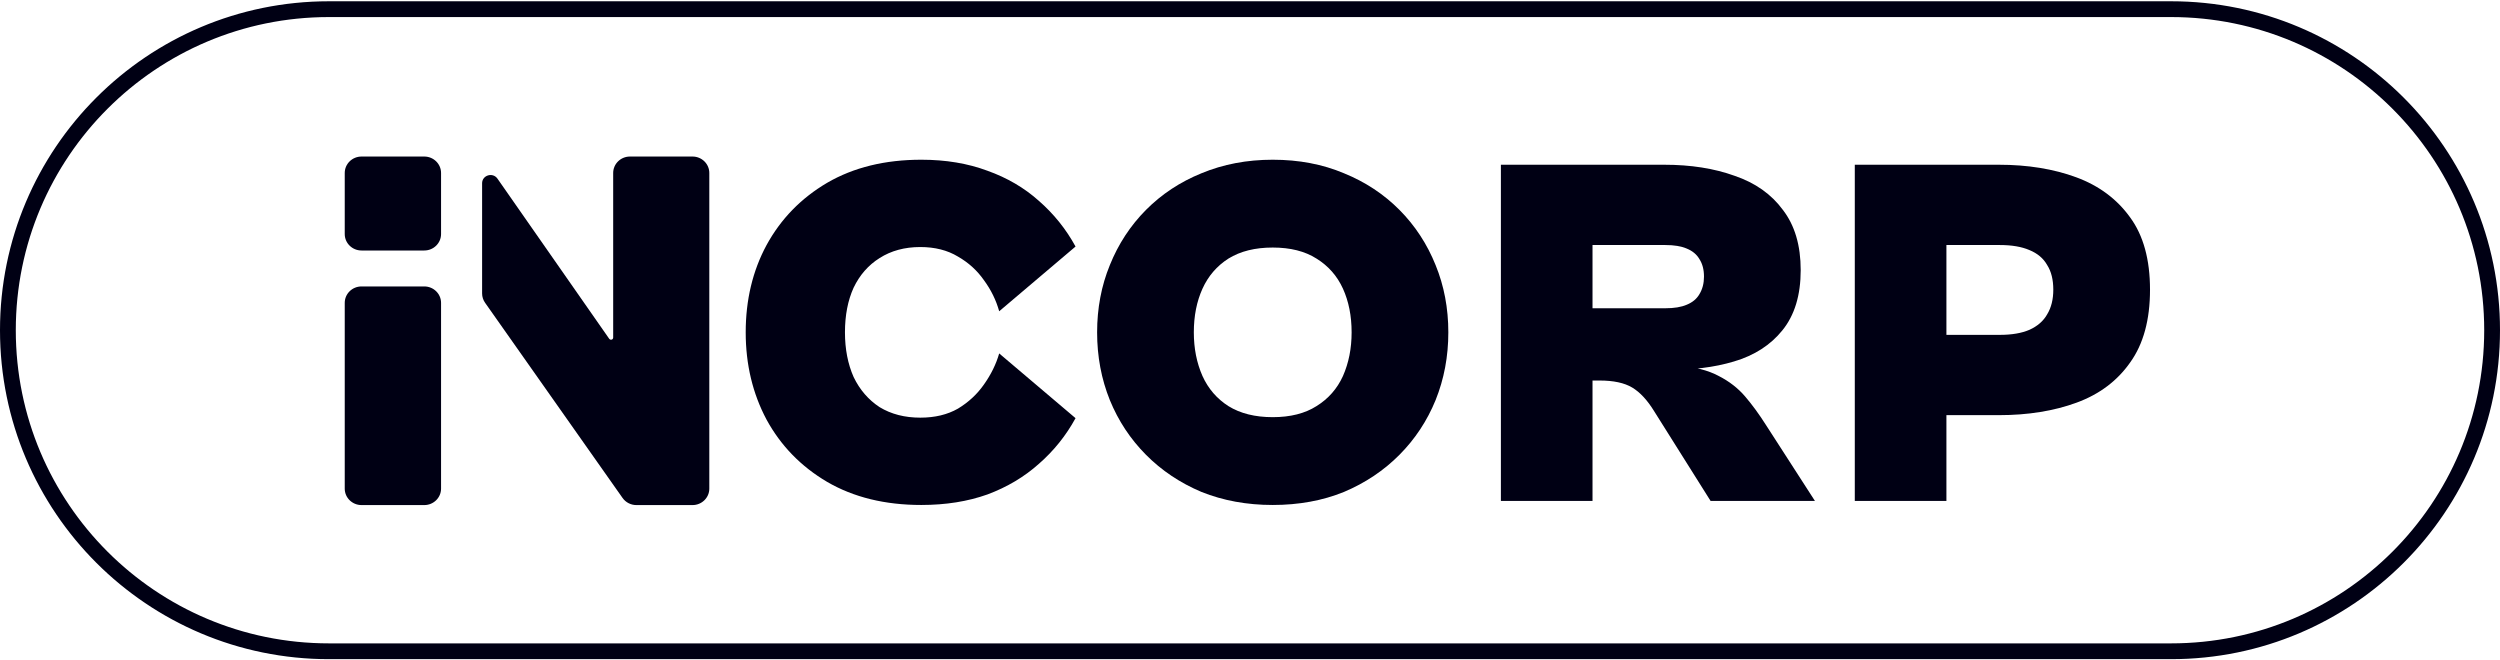
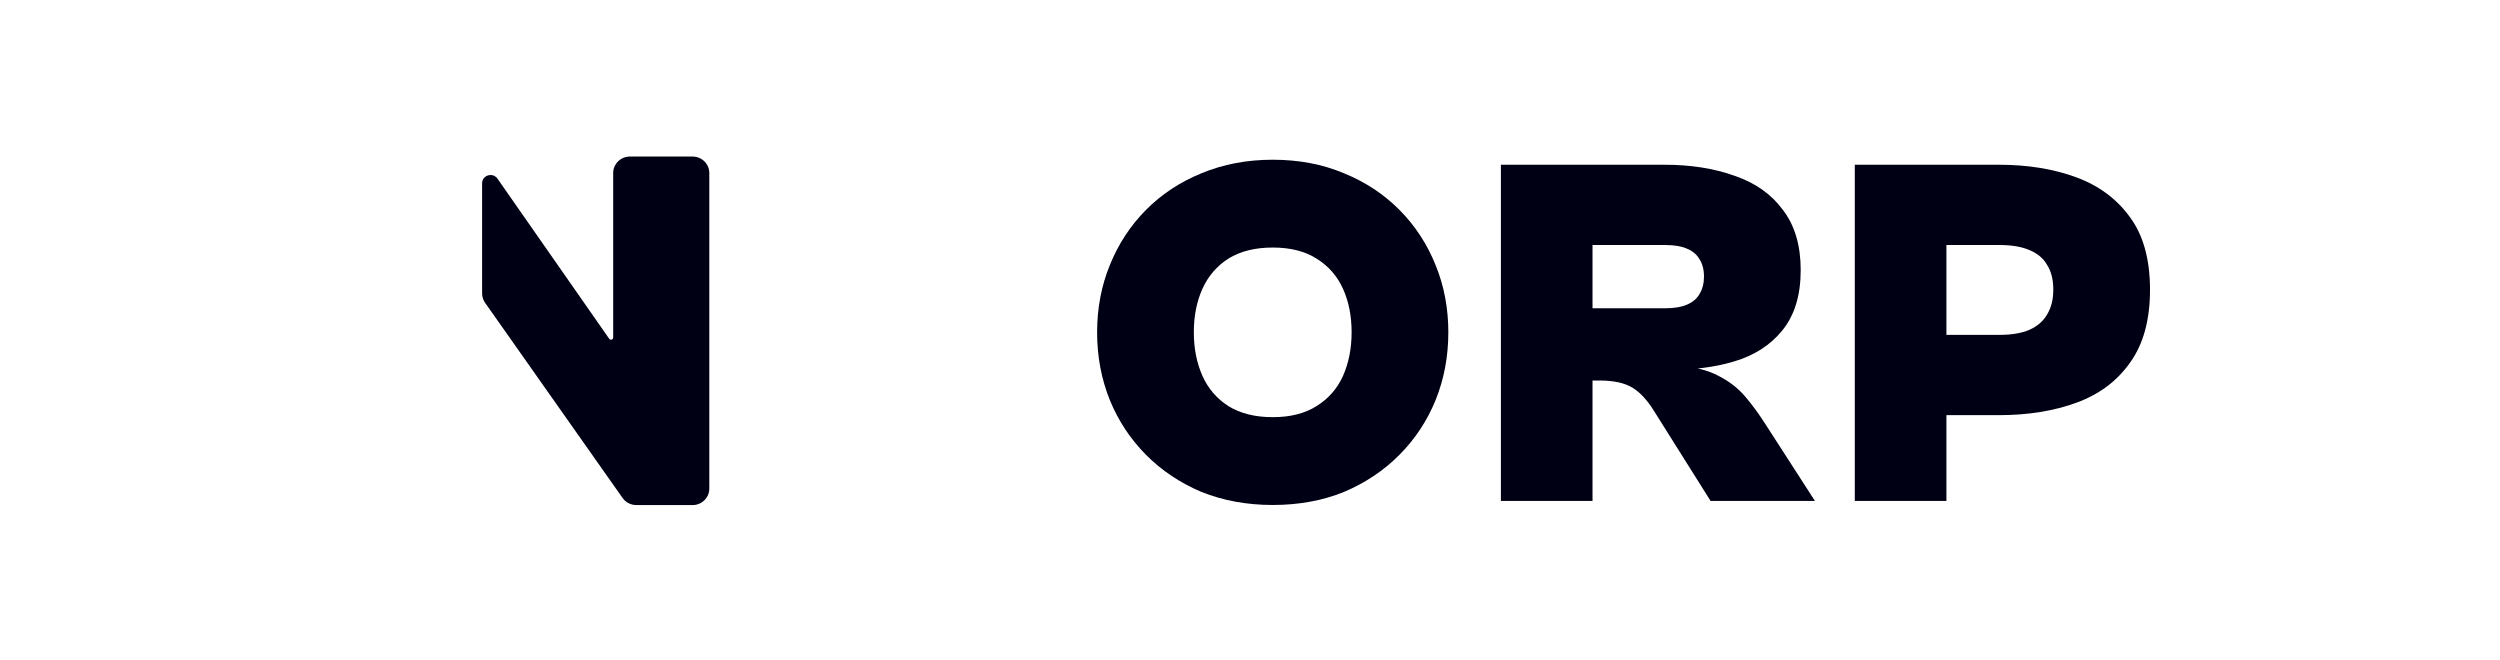
<svg xmlns="http://www.w3.org/2000/svg" width="776" height="205" viewBox="0 0 776 205" fill="none">
-   <path d="M285.975 156.745C274.705 156.745 264.962 154.356 256.746 149.579C248.636 144.803 242.368 138.364 237.945 130.264C233.626 122.165 231.467 113.13 231.467 103.161C231.467 93.088 233.626 84.054 237.945 76.058C242.368 67.958 248.636 61.52 256.746 56.743C264.962 51.966 274.705 49.578 285.975 49.578C293.559 49.578 300.405 50.72 306.514 53.005C312.623 55.185 317.942 58.3 322.471 62.35C327.106 66.4 330.898 71.125 333.847 76.525L310.148 96.619C309.2 93.192 307.62 89.973 305.408 86.962C303.301 83.95 300.616 81.51 297.35 79.641C294.085 77.667 290.188 76.681 285.659 76.681C280.814 76.681 276.6 77.823 273.019 80.108C269.543 82.288 266.858 85.352 264.962 89.298C263.171 93.244 262.276 97.865 262.276 103.161C262.276 108.353 263.171 112.974 264.962 117.024C266.858 120.97 269.543 124.086 273.019 126.37C276.6 128.551 280.814 129.641 285.659 129.641C290.188 129.641 294.085 128.707 297.35 126.838C300.616 124.865 303.301 122.372 305.408 119.361C307.62 116.245 309.2 113.026 310.148 109.703L333.847 129.797C330.898 135.197 327.106 139.922 322.471 143.972C317.942 148.022 312.623 151.189 306.514 153.474C300.405 155.654 293.559 156.745 285.975 156.745Z" fill="#000014" />
  <path d="M395.053 156.745C387.048 156.745 379.674 155.395 372.933 152.695C366.298 149.891 360.557 146.049 355.712 141.168C350.867 136.287 347.128 130.628 344.494 124.19C341.861 117.647 340.545 110.638 340.545 103.161C340.545 95.684 341.861 88.727 344.494 82.288C347.128 75.746 350.867 70.035 355.712 65.154C360.557 60.274 366.298 56.483 372.933 53.783C379.674 50.98 387.048 49.578 395.053 49.578C403.163 49.578 410.536 50.98 417.172 53.783C423.807 56.483 429.548 60.274 434.393 65.154C439.238 70.035 442.977 75.746 445.611 82.288C448.244 88.727 449.561 95.684 449.561 103.161C449.561 110.638 448.244 117.647 445.611 124.19C442.977 130.628 439.238 136.287 434.393 141.168C429.548 146.049 423.807 149.891 417.172 152.695C410.536 155.395 403.163 156.745 395.053 156.745ZM395.053 129.486C400.53 129.486 405.059 128.343 408.64 126.059C412.327 123.774 415.065 120.659 416.856 116.713C418.646 112.663 419.542 108.146 419.542 103.161C419.542 98.073 418.646 93.556 416.856 89.609C415.065 85.663 412.327 82.548 408.64 80.263C405.059 77.979 400.53 76.837 395.053 76.837C389.575 76.837 384.994 77.979 381.307 80.263C377.726 82.548 375.04 85.663 373.249 89.609C371.459 93.556 370.563 98.073 370.563 103.161C370.563 108.146 371.459 112.663 373.249 116.713C375.04 120.659 377.726 123.774 381.307 126.059C384.994 128.343 389.575 129.486 395.053 129.486Z" fill="#000014" />
-   <path d="M517.542 118.115H477.412V95.684H516.911C519.649 95.684 521.861 95.321 523.546 94.594C525.337 93.867 526.653 92.777 527.496 91.323C528.444 89.765 528.918 87.948 528.918 85.871C528.918 83.69 528.444 81.873 527.496 80.419C526.653 78.966 525.337 77.875 523.546 77.148C521.861 76.421 519.649 76.058 516.911 76.058H477.412V51.135H516.595C524.81 51.135 532.078 52.278 538.398 54.562C544.823 56.743 549.826 60.274 553.407 65.154C557.094 69.931 558.937 76.162 558.937 83.846C558.937 91.634 557.041 97.865 553.249 102.538C549.563 107.107 544.56 110.326 538.24 112.196C532.025 114.065 525.126 114.895 517.542 114.688V118.115ZM494.317 155.498H465.878V51.135H494.317V155.498ZM563.361 155.498H530.972L513.435 127.616C511.328 124.19 509.063 121.749 506.641 120.295C504.218 118.842 500.848 118.115 496.529 118.115L520.702 113.442C525.969 113.857 530.235 114.947 533.5 116.713C536.765 118.374 539.504 120.503 541.716 123.099C543.928 125.695 546.087 128.655 548.193 131.978L563.361 155.498Z" fill="#000014" />
+   <path d="M517.542 118.115H477.412V95.684H516.911C519.649 95.684 521.861 95.321 523.546 94.594C525.337 93.867 526.653 92.777 527.496 91.323C528.444 89.765 528.918 87.948 528.918 85.871C528.918 83.69 528.444 81.873 527.496 80.419C526.653 78.966 525.337 77.875 523.546 77.148C521.861 76.421 519.649 76.058 516.911 76.058H477.412V51.135H516.595C524.81 51.135 532.078 52.278 538.398 54.562C544.823 56.743 549.826 60.274 553.407 65.154C557.094 69.931 558.937 76.162 558.937 83.846C558.937 91.634 557.041 97.865 553.249 102.538C549.563 107.107 544.56 110.326 538.24 112.196C532.025 114.065 525.126 114.895 517.542 114.688V118.115M494.317 155.498H465.878V51.135H494.317V155.498ZM563.361 155.498H530.972L513.435 127.616C511.328 124.19 509.063 121.749 506.641 120.295C504.218 118.842 500.848 118.115 496.529 118.115L520.702 113.442C525.969 113.857 530.235 114.947 533.5 116.713C536.765 118.374 539.504 120.503 541.716 123.099C543.928 125.695 546.087 128.655 548.193 131.978L563.361 155.498Z" fill="#000014" />
  <path d="M620.44 128.863H587.261V103.94H620.756C624.442 103.94 627.497 103.421 629.92 102.382C632.447 101.24 634.291 99.63 635.449 97.554C636.713 95.477 637.345 92.933 637.345 89.921C637.345 86.806 636.713 84.261 635.449 82.288C634.291 80.212 632.447 78.654 629.92 77.615C627.497 76.577 624.442 76.058 620.756 76.058H587.261V51.135H620.44C629.393 51.135 637.398 52.433 644.455 55.029C651.512 57.626 657.095 61.779 661.202 67.491C665.31 73.098 667.364 80.575 667.364 89.921C667.364 99.267 665.31 106.796 661.202 112.507C657.2 118.218 651.67 122.372 644.613 124.968C637.556 127.564 629.498 128.863 620.44 128.863ZM604.167 155.498H575.728V51.135H604.167V155.498Z" fill="#000014" />
  <path d="M197.543 156.776H214.951C217.833 156.776 220.169 154.492 220.169 151.675V53.689C220.169 50.872 217.833 48.588 214.951 48.588H195.549C192.667 48.588 190.331 50.872 190.331 53.689V104.798C190.331 105.161 190.03 105.455 189.659 105.455C189.437 105.455 189.229 105.348 189.104 105.168L154.411 55.448C152.964 53.375 149.646 54.376 149.646 56.885V91.084C149.646 92.117 149.967 93.126 150.567 93.977L193.245 154.568C194.219 155.95 195.826 156.776 197.543 156.776Z" fill="#000014" />
-   <path d="M136.905 151.675V113.221V94.009C136.905 91.192 134.569 88.909 131.687 88.909H112.225C109.343 88.909 107.007 91.192 107.007 94.009V151.675C107.007 154.492 109.343 156.776 112.225 156.776H131.687C134.569 156.776 136.905 154.492 136.905 151.675Z" fill="#000014" />
-   <path d="M112.225 48.588H131.687C134.569 48.588 136.905 50.872 136.905 53.689V72.654C136.905 75.471 134.569 77.755 131.687 77.755H112.225C109.343 77.755 107.007 75.471 107.007 72.654V53.689C107.007 50.872 109.343 48.588 112.225 48.588Z" fill="#000014" />
-   <path fill-rule="evenodd" clip-rule="evenodd" d="M0 102.5C0 46.109 45.714 0.395 102.105 0.395H673.895C730.286 0.395 776 46.109 776 102.5C776 158.891 730.286 204.605 673.895 204.605H102.105C45.714 204.605 0 158.891 0 102.5ZM102.105 5.296C48.421 5.296 4.901 48.816 4.901 102.5C4.901 156.184 48.421 199.704 102.105 199.704H673.895C727.579 199.704 771.099 156.184 771.099 102.5C771.099 48.816 727.579 5.296 673.895 5.296H102.105Z" fill="#000014" />
</svg>